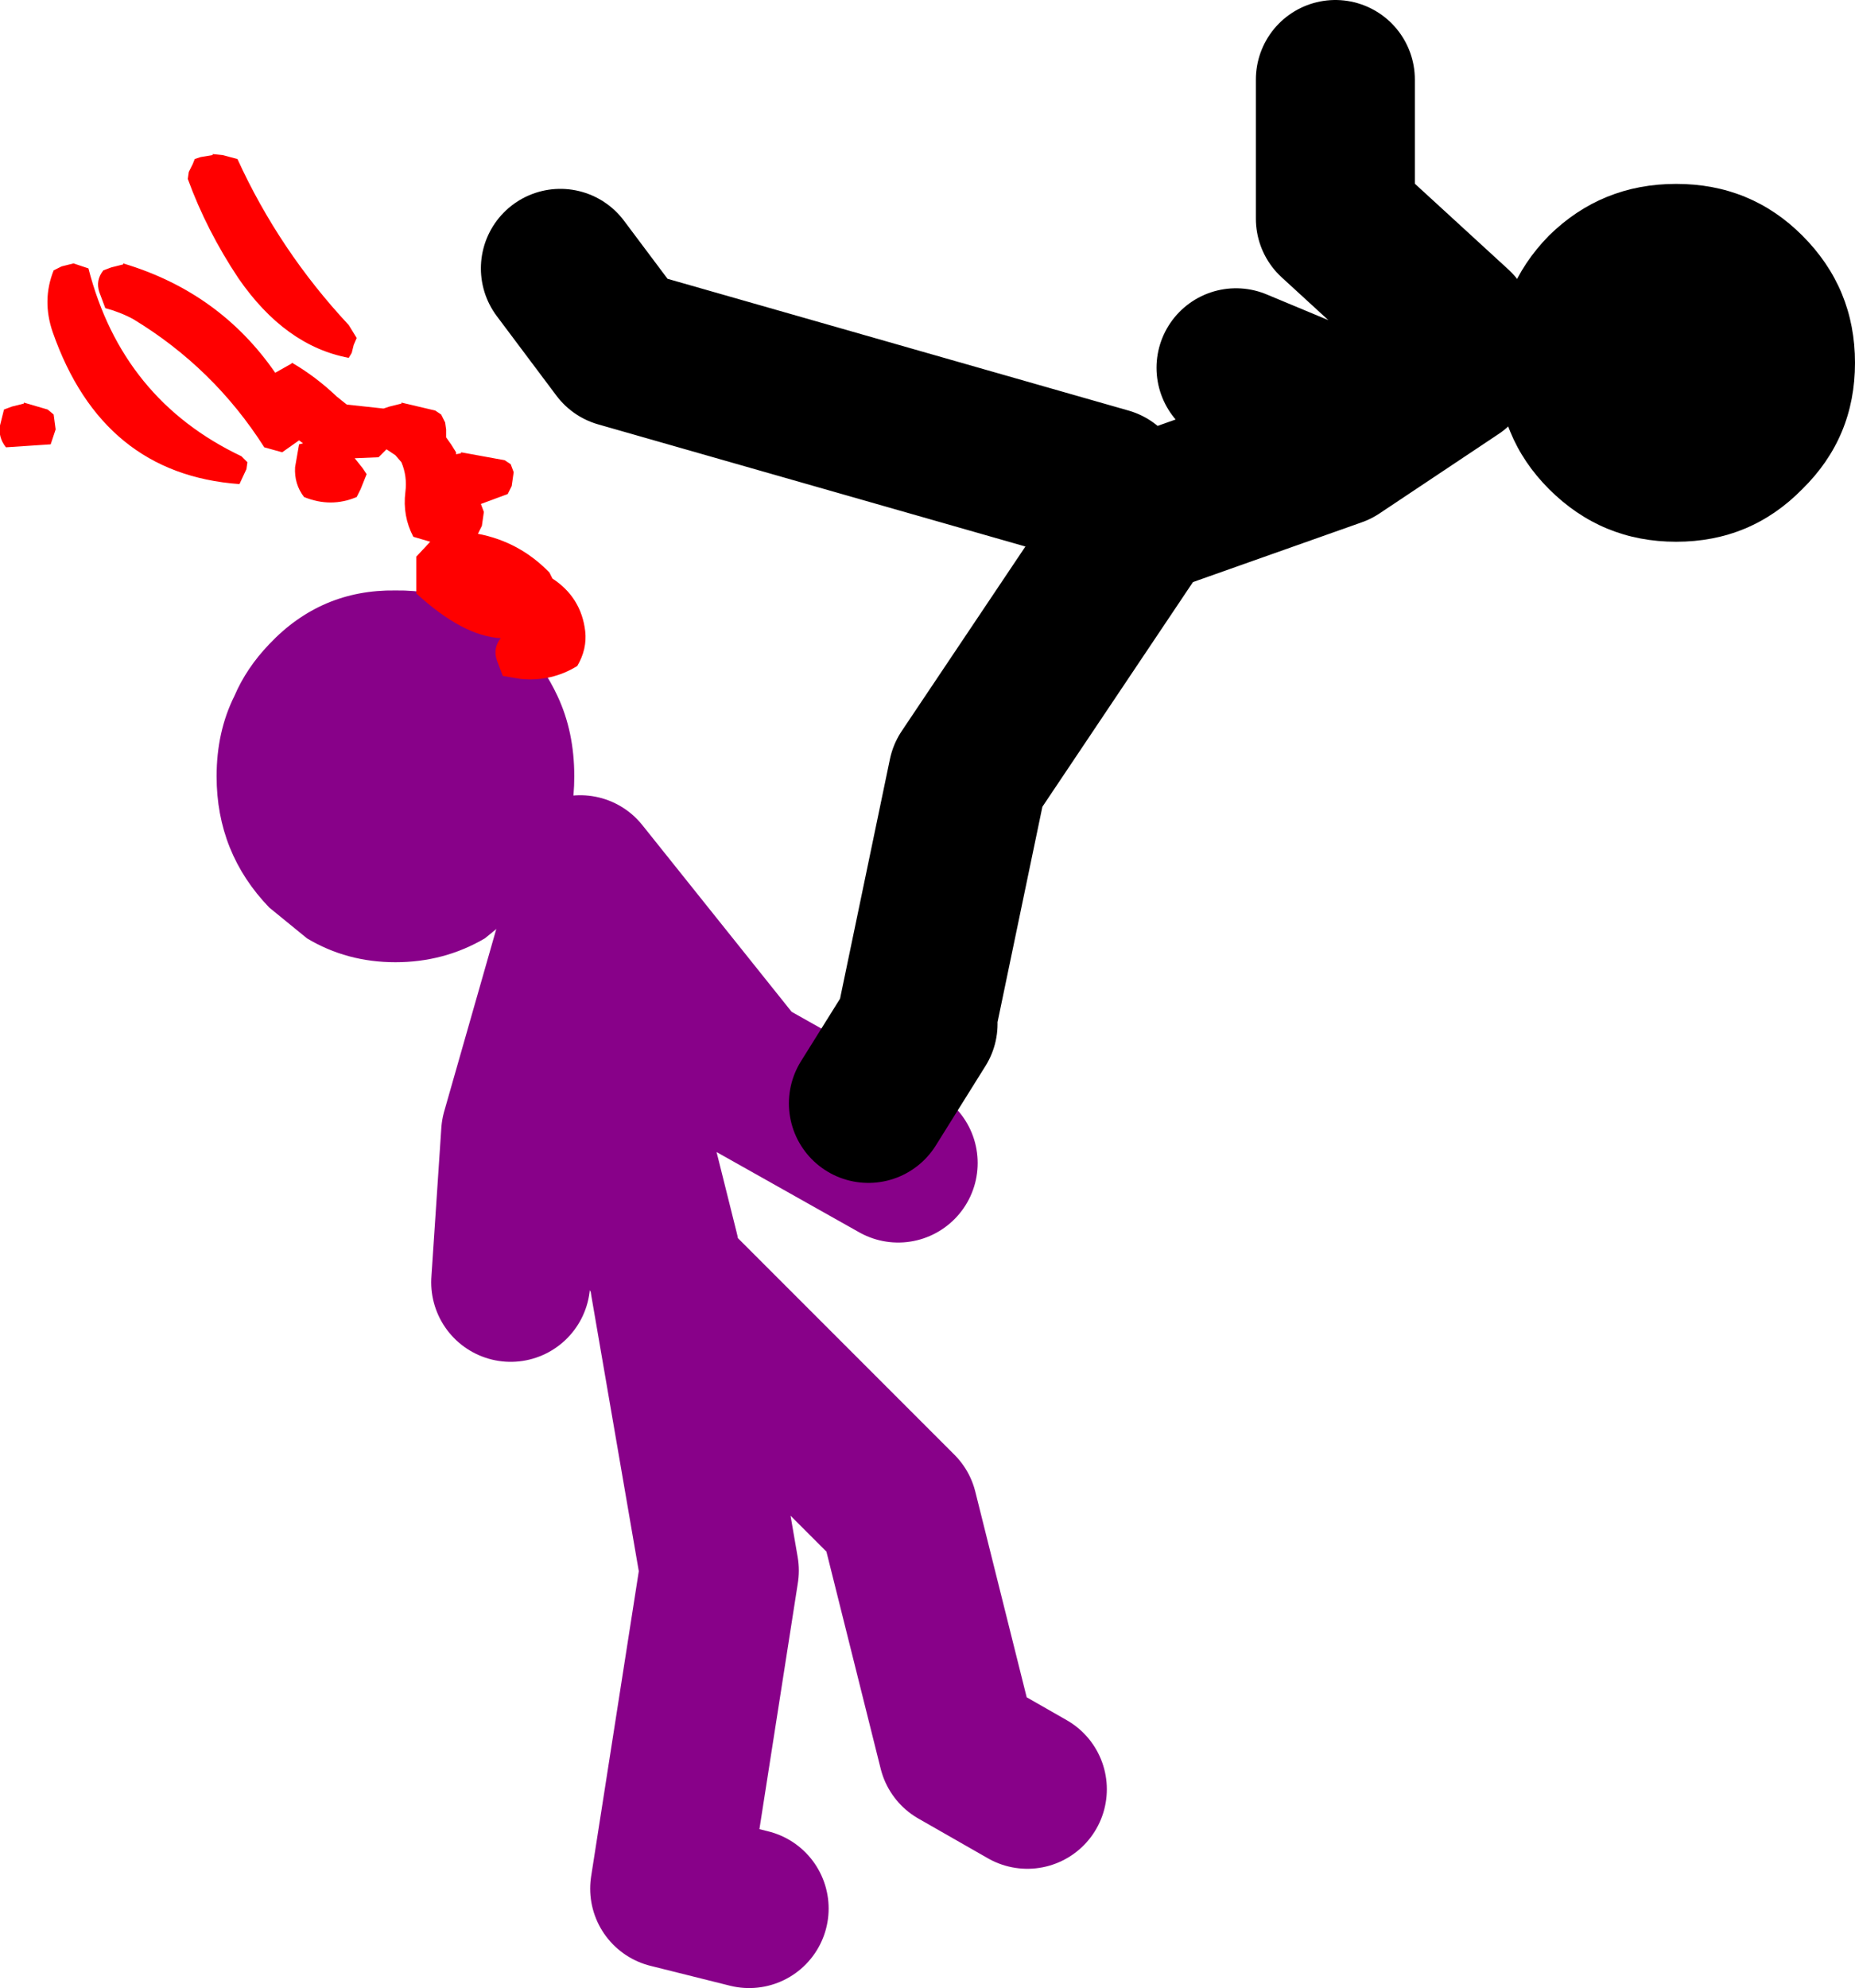
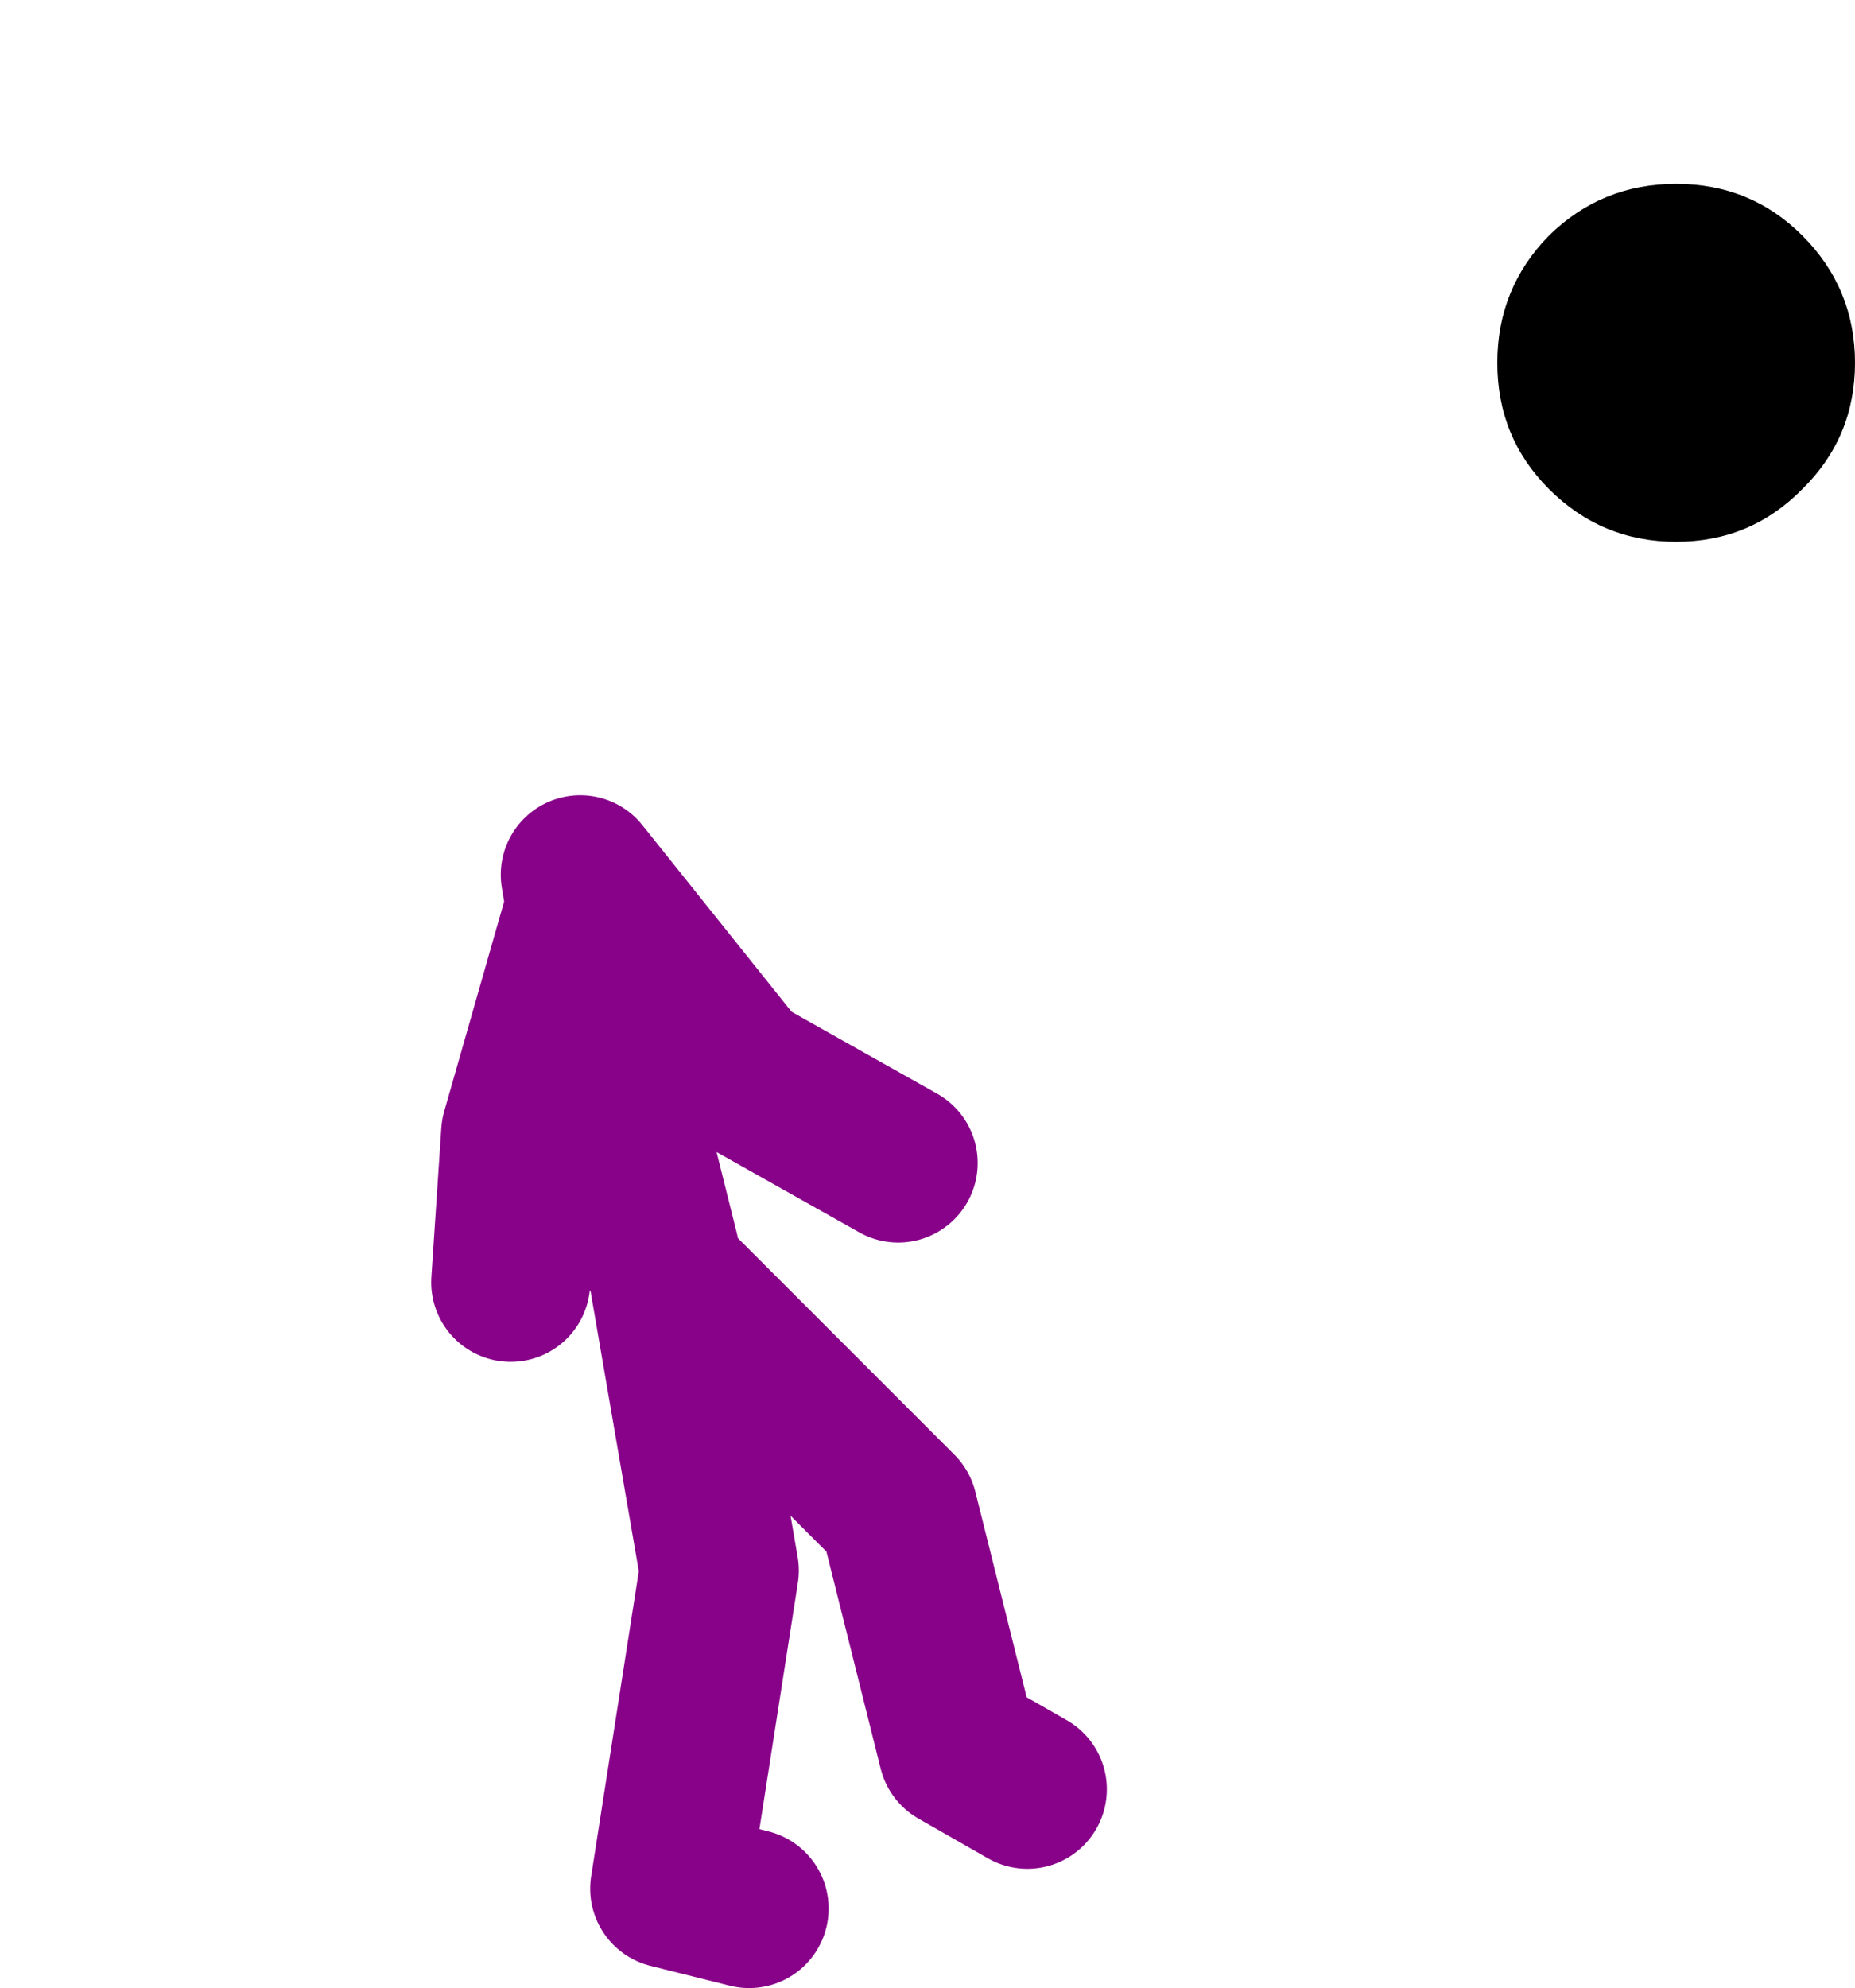
<svg xmlns="http://www.w3.org/2000/svg" height="100.0px" width="93.35px">
  <g transform="matrix(1.0, 0.0, 0.0, 1.0, -8.8, -26.0)">
-     <path d="M35.1 58.4 Q36.2 59.6 36.85 61.0 37.7 62.8 37.7 65.05 37.7 68.9 35.1 71.65 L33.2 73.2 Q31.15 74.4 28.7 74.4 26.25 74.4 24.25 73.2 L22.35 71.65 Q19.7 68.9 19.7 65.05 19.7 62.8 20.6 61.0 21.2 59.6 22.35 58.4 24.95 55.65 28.7 55.7 32.45 55.65 35.1 58.4" fill="#880189" fill-rule="evenodd" stroke="none" />
    <path d="M42.0 89.0 L39.5 79.0 38.0 70.0 46.0 80.0 54.0 84.5 M38.0 72.5 L35.0 83.0 34.5 90.5 M46.5 122.0 L42.5 121.0 45.0 105.0 42.5 90.5 54.0 102.0 57.0 114.0 60.5 116.0" fill="none" stroke="#880189" stroke-linecap="round" stroke-linejoin="round" stroke-width="8.0" />
-     <path d="M82.0 42.5 L76.0 37.0 76.0 30.0 M77.0 47.0 L71.0 44.5 M64.5 50.5 L40.0 43.5 37.0 39.5 M66.5 51.5 L66.25 51.95 76.0 48.5 82.0 44.5 M66.25 51.95 L57.5 65.0 55.0 77.0 M55.0 77.5 L52.5 81.5" fill="none" stroke="#000000" stroke-linecap="round" stroke-linejoin="round" stroke-width="8.0" />
    <path d="M102.15 44.25 Q102.15 48.0 99.5 50.6 96.9 53.25 93.15 53.25 89.4 53.25 86.75 50.6 84.15 48.0 84.15 44.25 84.15 40.5 86.75 37.85 89.4 35.25 93.15 35.25 96.9 35.25 99.5 37.85 102.15 40.5 102.15 44.25" fill="#000000" fill-rule="evenodd" stroke="none" />
-     <path d="M18.3 34.65 L18.5 34.25 18.6 34.0 18.9 33.9 19.5 33.8 19.5 33.75 20.0 33.8 20.75 34.0 Q22.85 38.6 26.35 42.35 L26.75 43.0 26.6 43.35 26.5 43.75 26.35 44.0 Q23.15 43.4 20.8 40.0 19.2 37.6 18.25 35.0 L18.3 34.65 M8.8 47.4 L9.0 46.6 9.4 46.45 10.0 46.3 10.0 46.25 11.2 46.6 11.5 46.85 11.6 47.6 11.35 48.35 9.1 48.5 Q8.7 48.0 8.8 47.4 M14.4 39.45 L15.0 39.3 15.0 39.25 Q19.85 40.7 22.65 44.75 L23.45 44.3 23.5 44.25 Q24.7 44.95 25.75 45.95 L26.25 46.35 28.1 46.55 28.4 46.45 29.0 46.3 29.0 46.25 30.7 46.65 31.0 46.85 31.2 47.25 31.25 47.6 31.25 48.0 31.5 48.35 31.75 48.75 31.75 48.85 32.0 48.8 32.0 48.75 34.2 49.15 34.5 49.35 34.65 49.75 34.55 50.45 34.35 50.85 33.0 51.35 33.15 51.75 33.05 52.45 32.85 52.85 Q34.95 53.25 36.45 54.8 L36.6 55.1 Q38.05 56.05 38.25 57.75 38.35 58.65 37.85 59.5 36.55 60.3 35.0 60.15 L34.1 60.0 33.8 59.2 Q33.6 58.6 34.0 58.1 32.1 58.0 29.75 55.85 L29.75 55.1 29.75 54.35 29.75 54.0 30.45 53.25 29.6 53.0 Q29.05 51.95 29.2 50.75 29.3 49.95 29.0 49.25 L28.7 48.9 28.25 48.6 27.85 49.0 26.65 49.05 27.05 49.55 27.25 49.85 26.95 50.6 26.75 51.0 Q25.45 51.55 24.1 51.0 23.6 50.35 23.65 49.5 L23.85 48.35 24.05 48.3 23.85 48.15 23.0 48.75 22.1 48.5 Q19.55 44.5 15.5 42.05 14.85 41.7 14.1 41.5 L13.8 40.7 Q13.6 40.1 14.0 39.6 L14.4 39.45 M11.9 39.4 L12.5 39.25 13.25 39.5 Q14.95 46.1 20.95 48.95 L21.25 49.25 21.2 49.6 20.85 50.35 Q13.95 49.85 11.45 42.7 10.9 41.1 11.5 39.6 L11.9 39.4" fill="#ff0000" fill-rule="evenodd" stroke="none" />
  </g>
</svg>